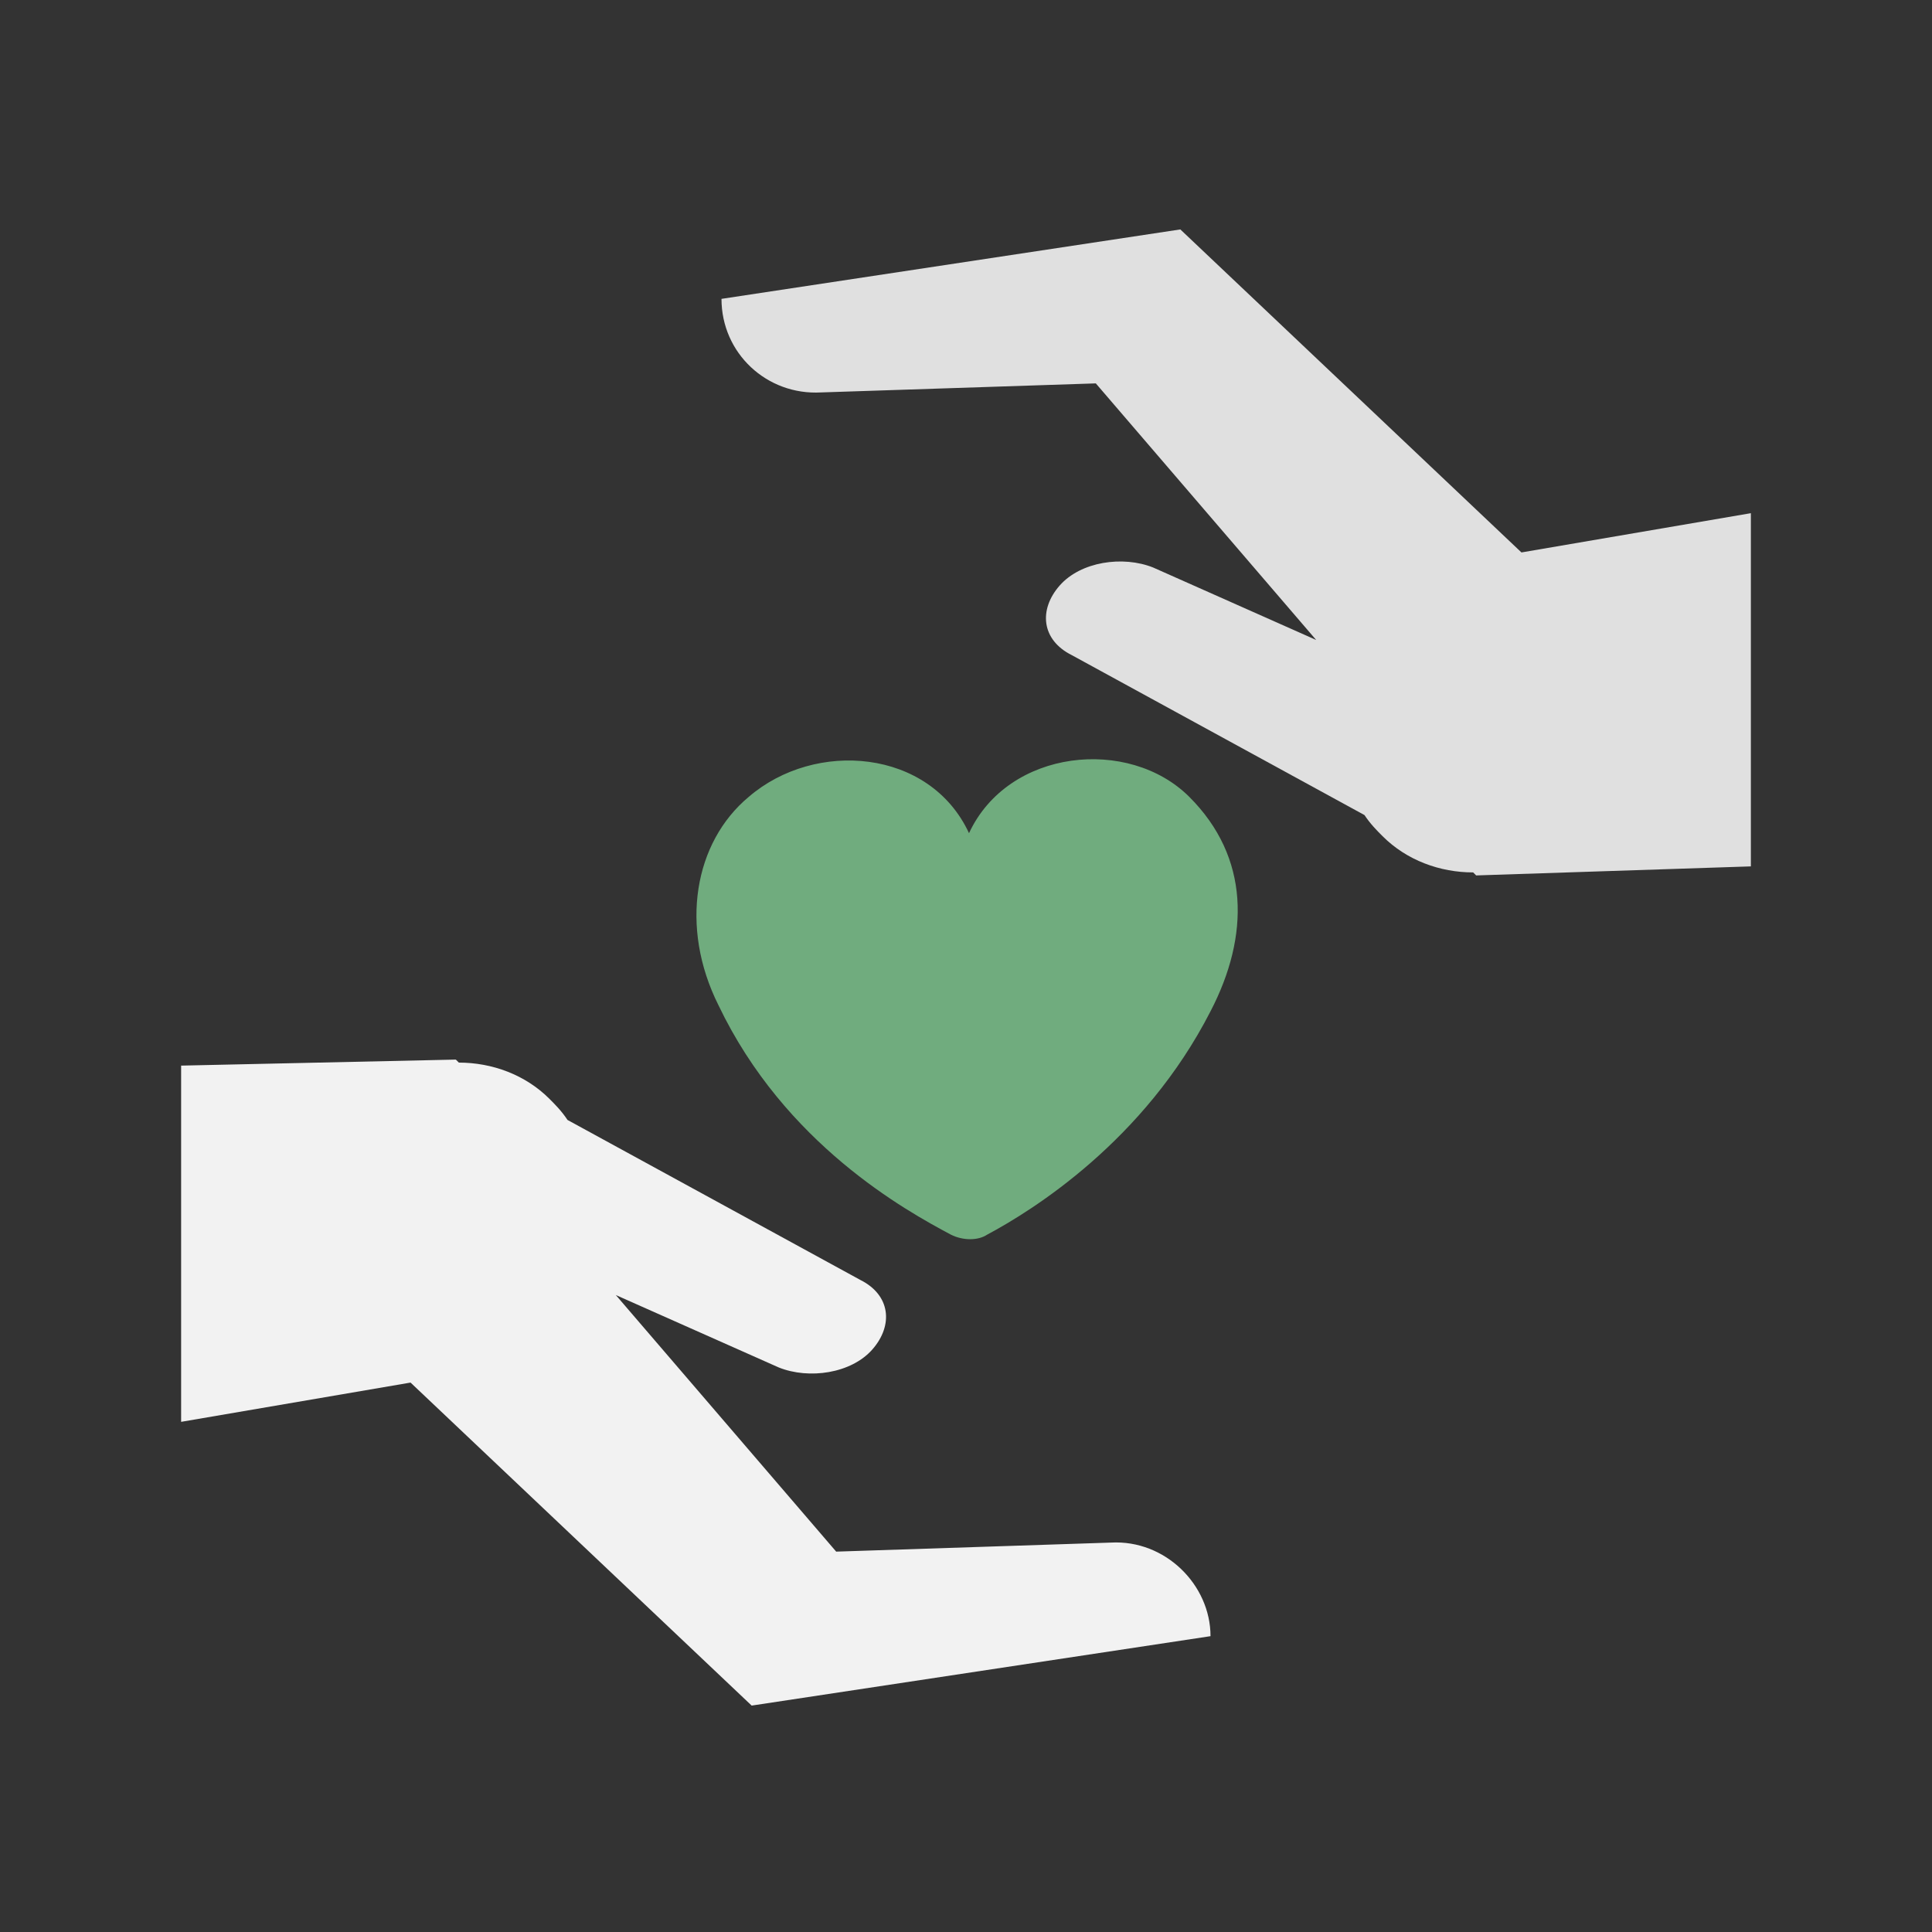
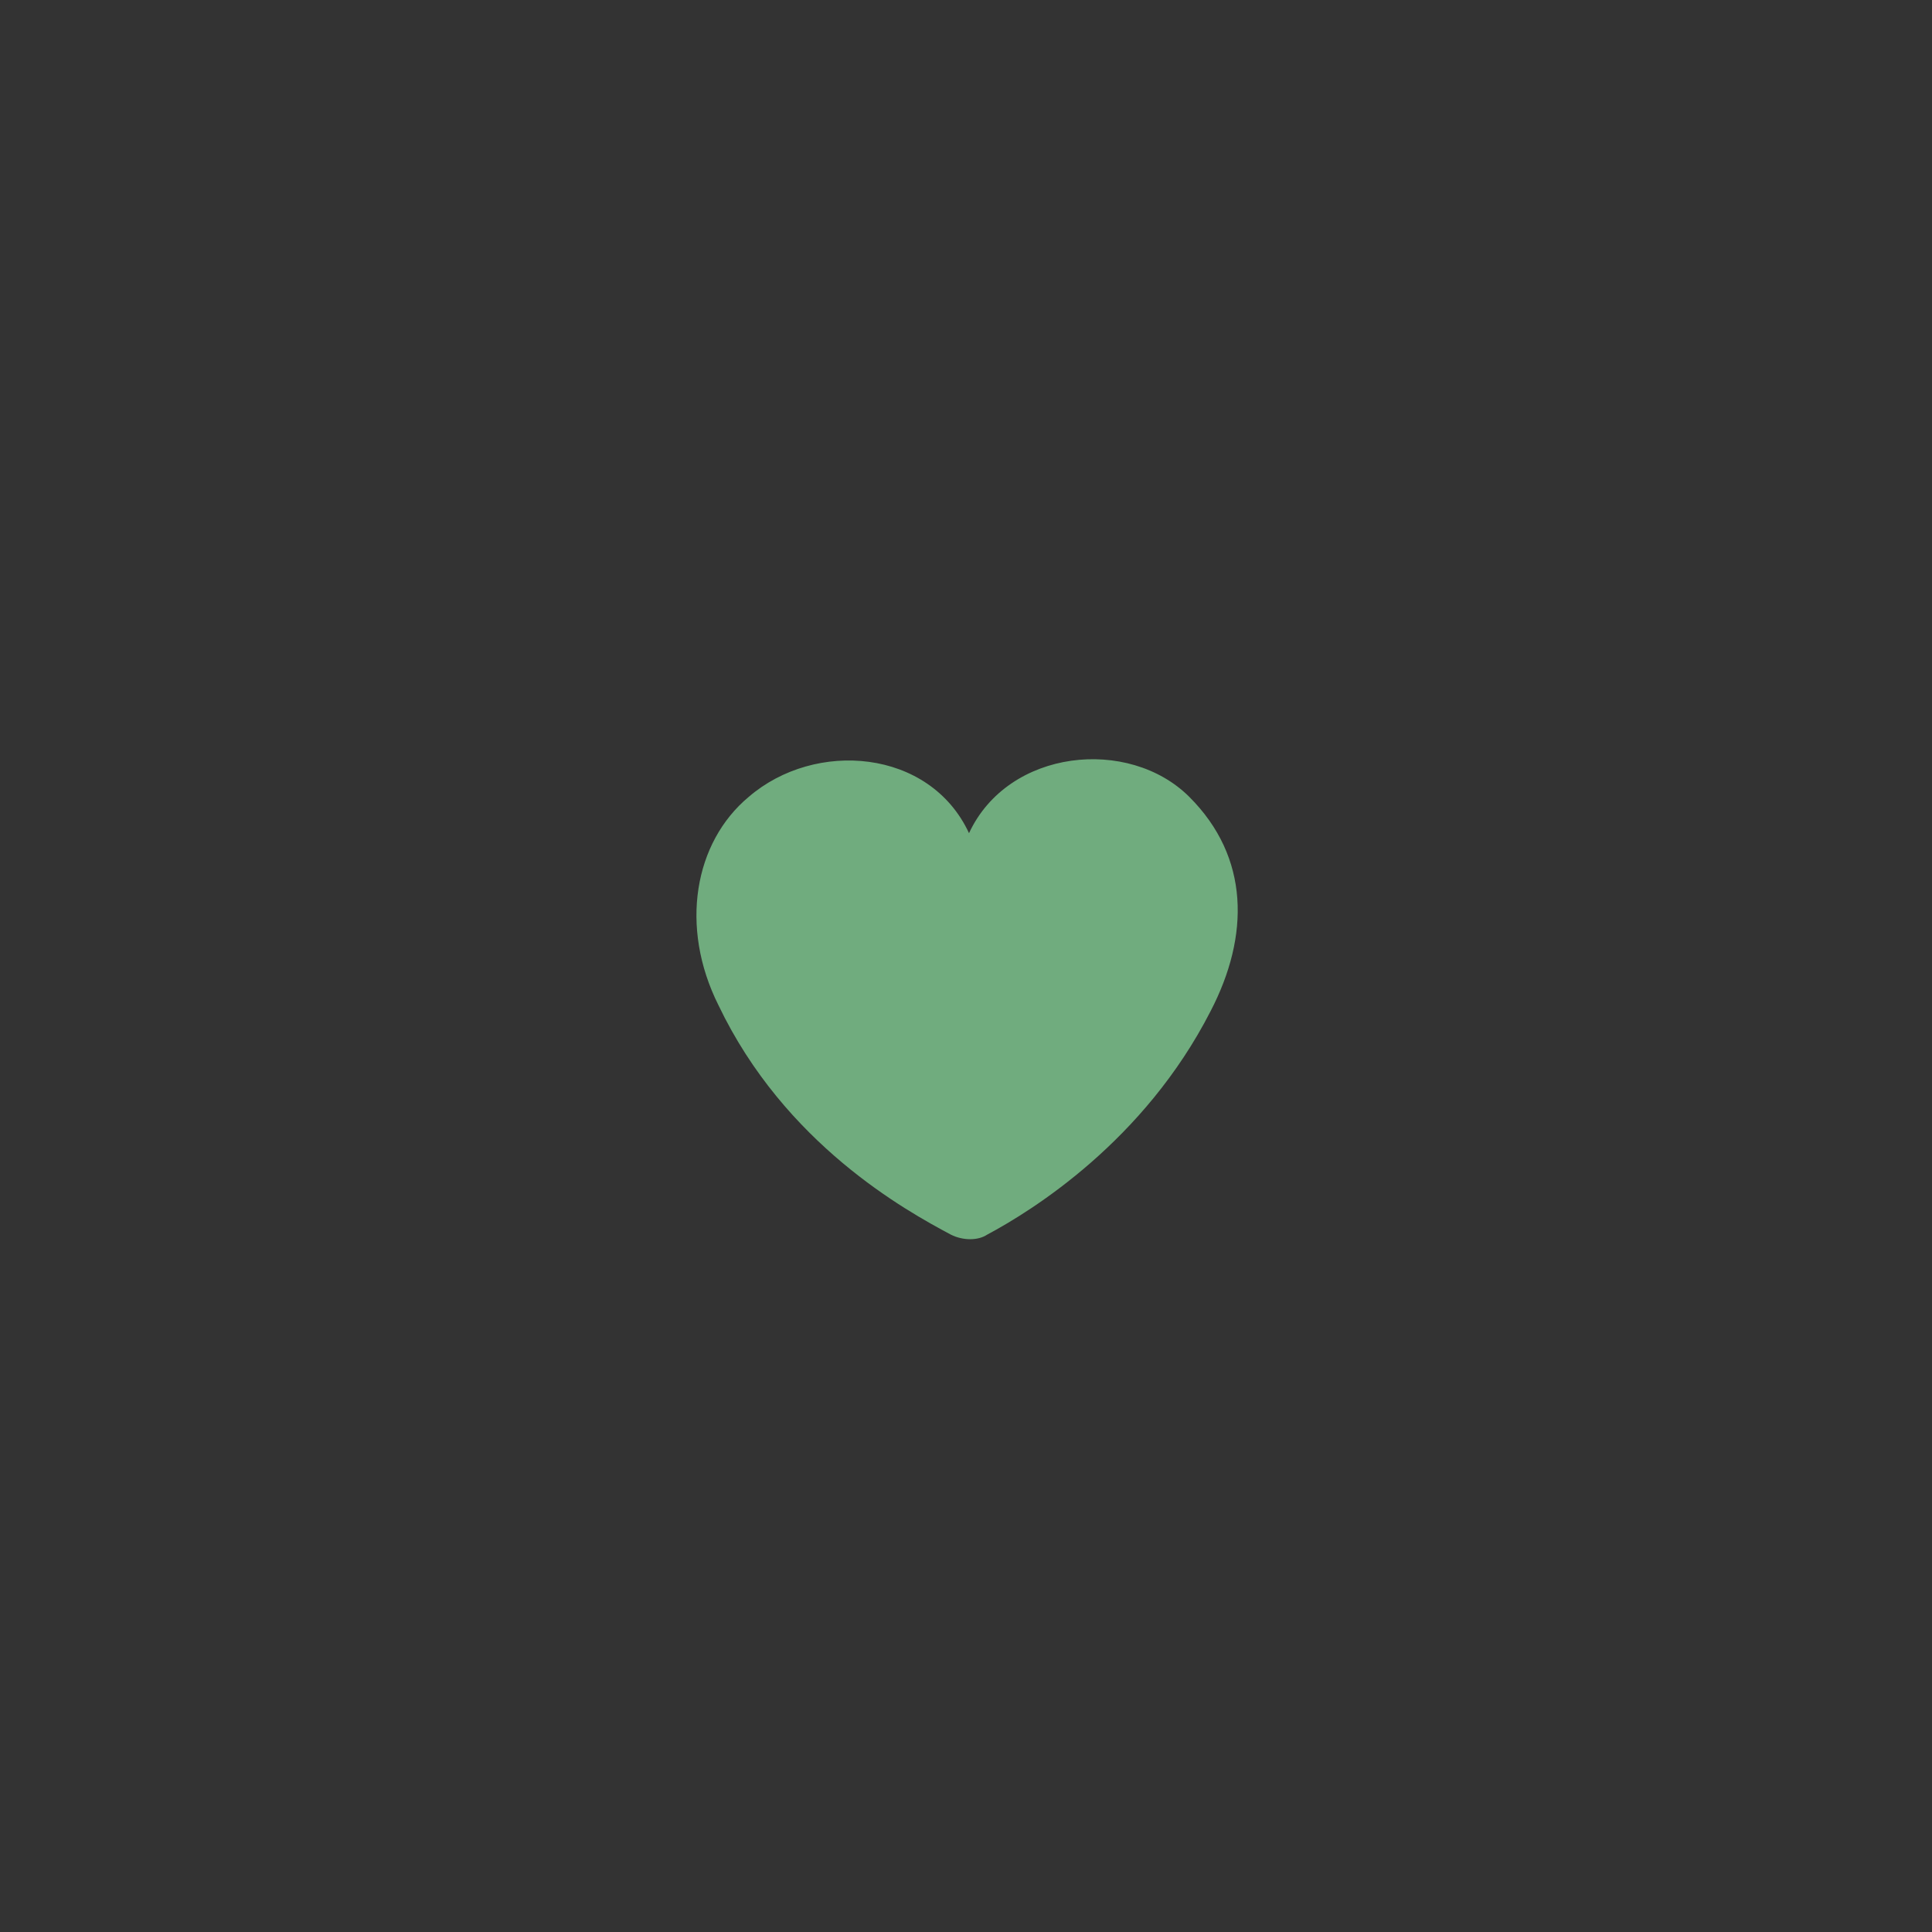
<svg xmlns="http://www.w3.org/2000/svg" width="100" height="100" viewBox="0 0 100 100" fill="none">
  <rect x="0" y="0" width="100" height="100" fill="#333333" stroke="none" />
-   <path d="M57.5 79.844L43.281 80.312L31.875 67.031L40.312 70.781C41.875 71.406 44.062 71.094 45.156 69.844C46.25 68.594 46.094 67.031 44.531 66.25L29.375 57.969C29.062 57.5 28.75 57.188 28.438 56.875C27.188 55.625 25.469 55 23.75 55L23.594 54.844L9.375 55.156V73.594L21.25 71.562L38.906 88.281L62.656 84.688C62.656 82.031 60.312 79.688 57.5 79.844Z" fill="#F2F2F2" />
-   <path d="M42.5 20.312L56.719 19.844L68.125 33.125L59.688 29.375C58.125 28.75 55.938 29.062 54.844 30.312C53.75 31.562 53.906 33.125 55.469 33.906L70.625 42.188C70.938 42.656 71.25 42.969 71.562 43.281C72.812 44.531 74.531 45.156 76.25 45.156L76.406 45.312L90.625 44.844V26.562L78.75 28.594L61.094 11.875L37.344 15.469C37.344 18.281 39.688 20.469 42.5 20.312Z" fill="#E0E0E0" />
  <path d="M62.656 52.344C64.688 48.438 64.688 44.375 61.562 41.25C58.438 38.125 52.188 38.75 50.156 43.125C48.125 38.75 42.188 38.281 38.75 41.25C35.938 43.594 35.156 47.969 37.188 52.031C40.625 59.219 46.875 62.656 49.219 63.906C49.844 64.219 50.625 64.219 51.094 63.906C53.438 62.656 59.219 59.062 62.656 52.344Z" fill="#70AC7E" />
</svg>